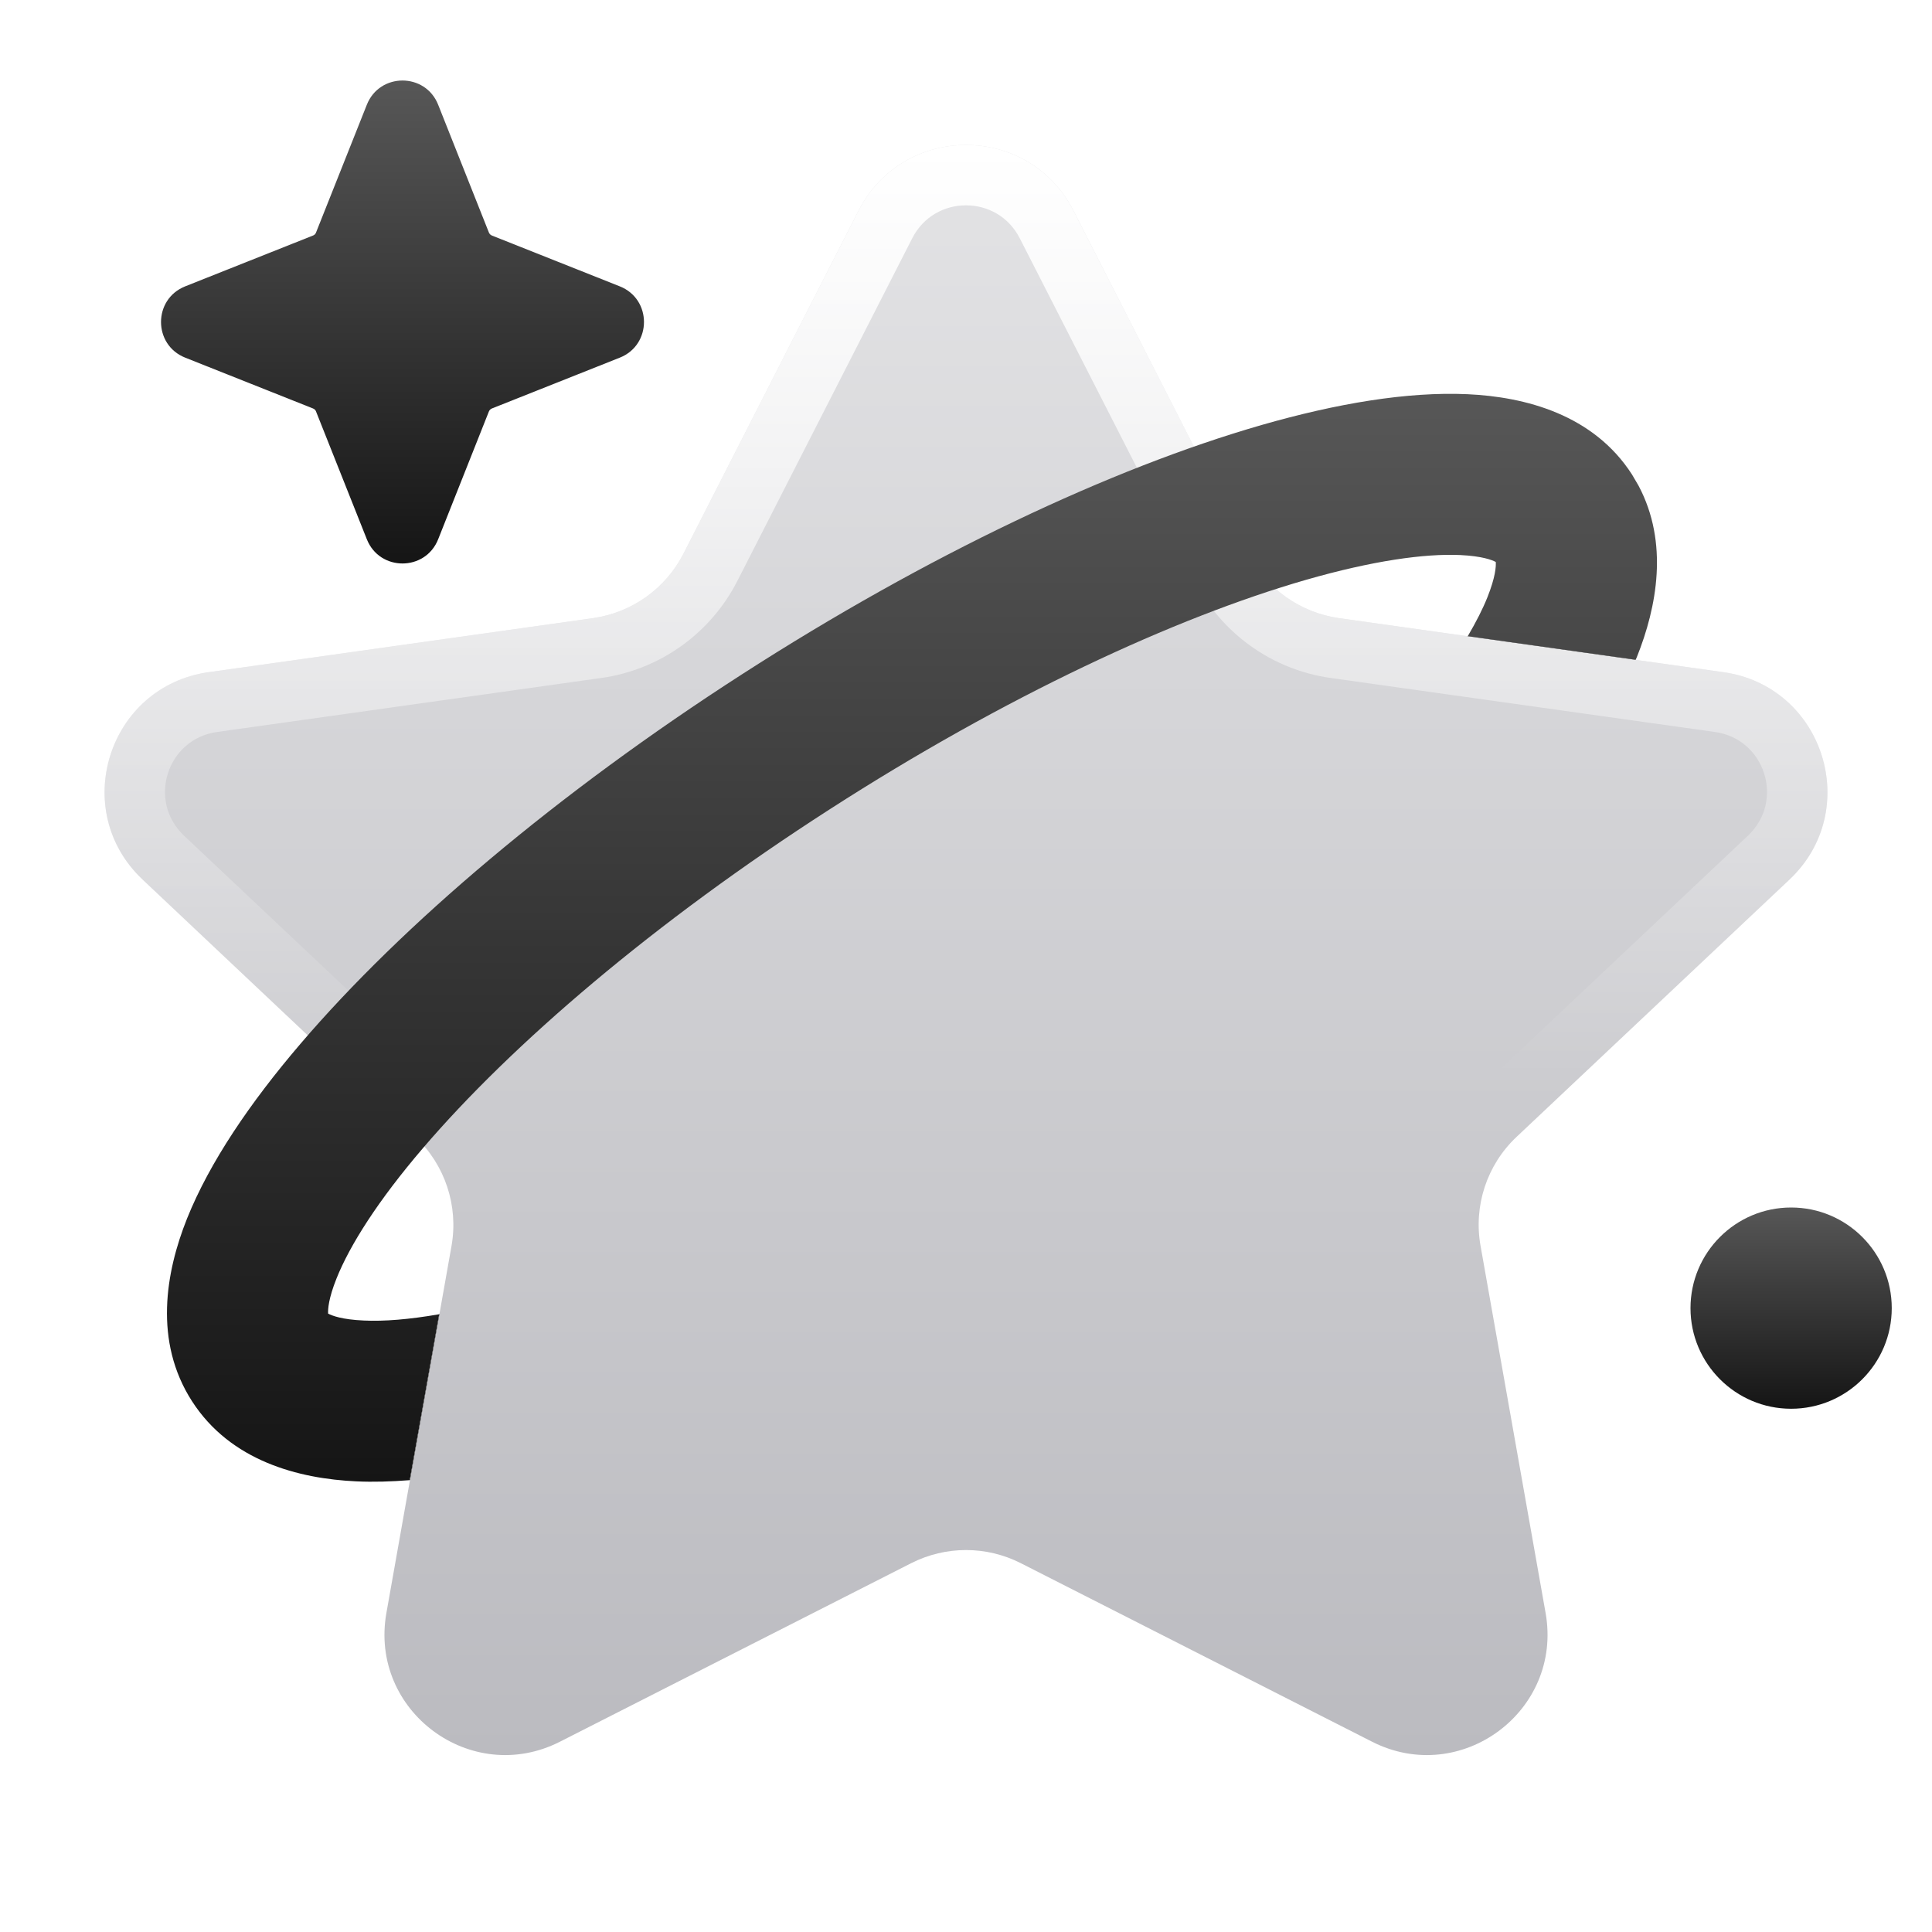
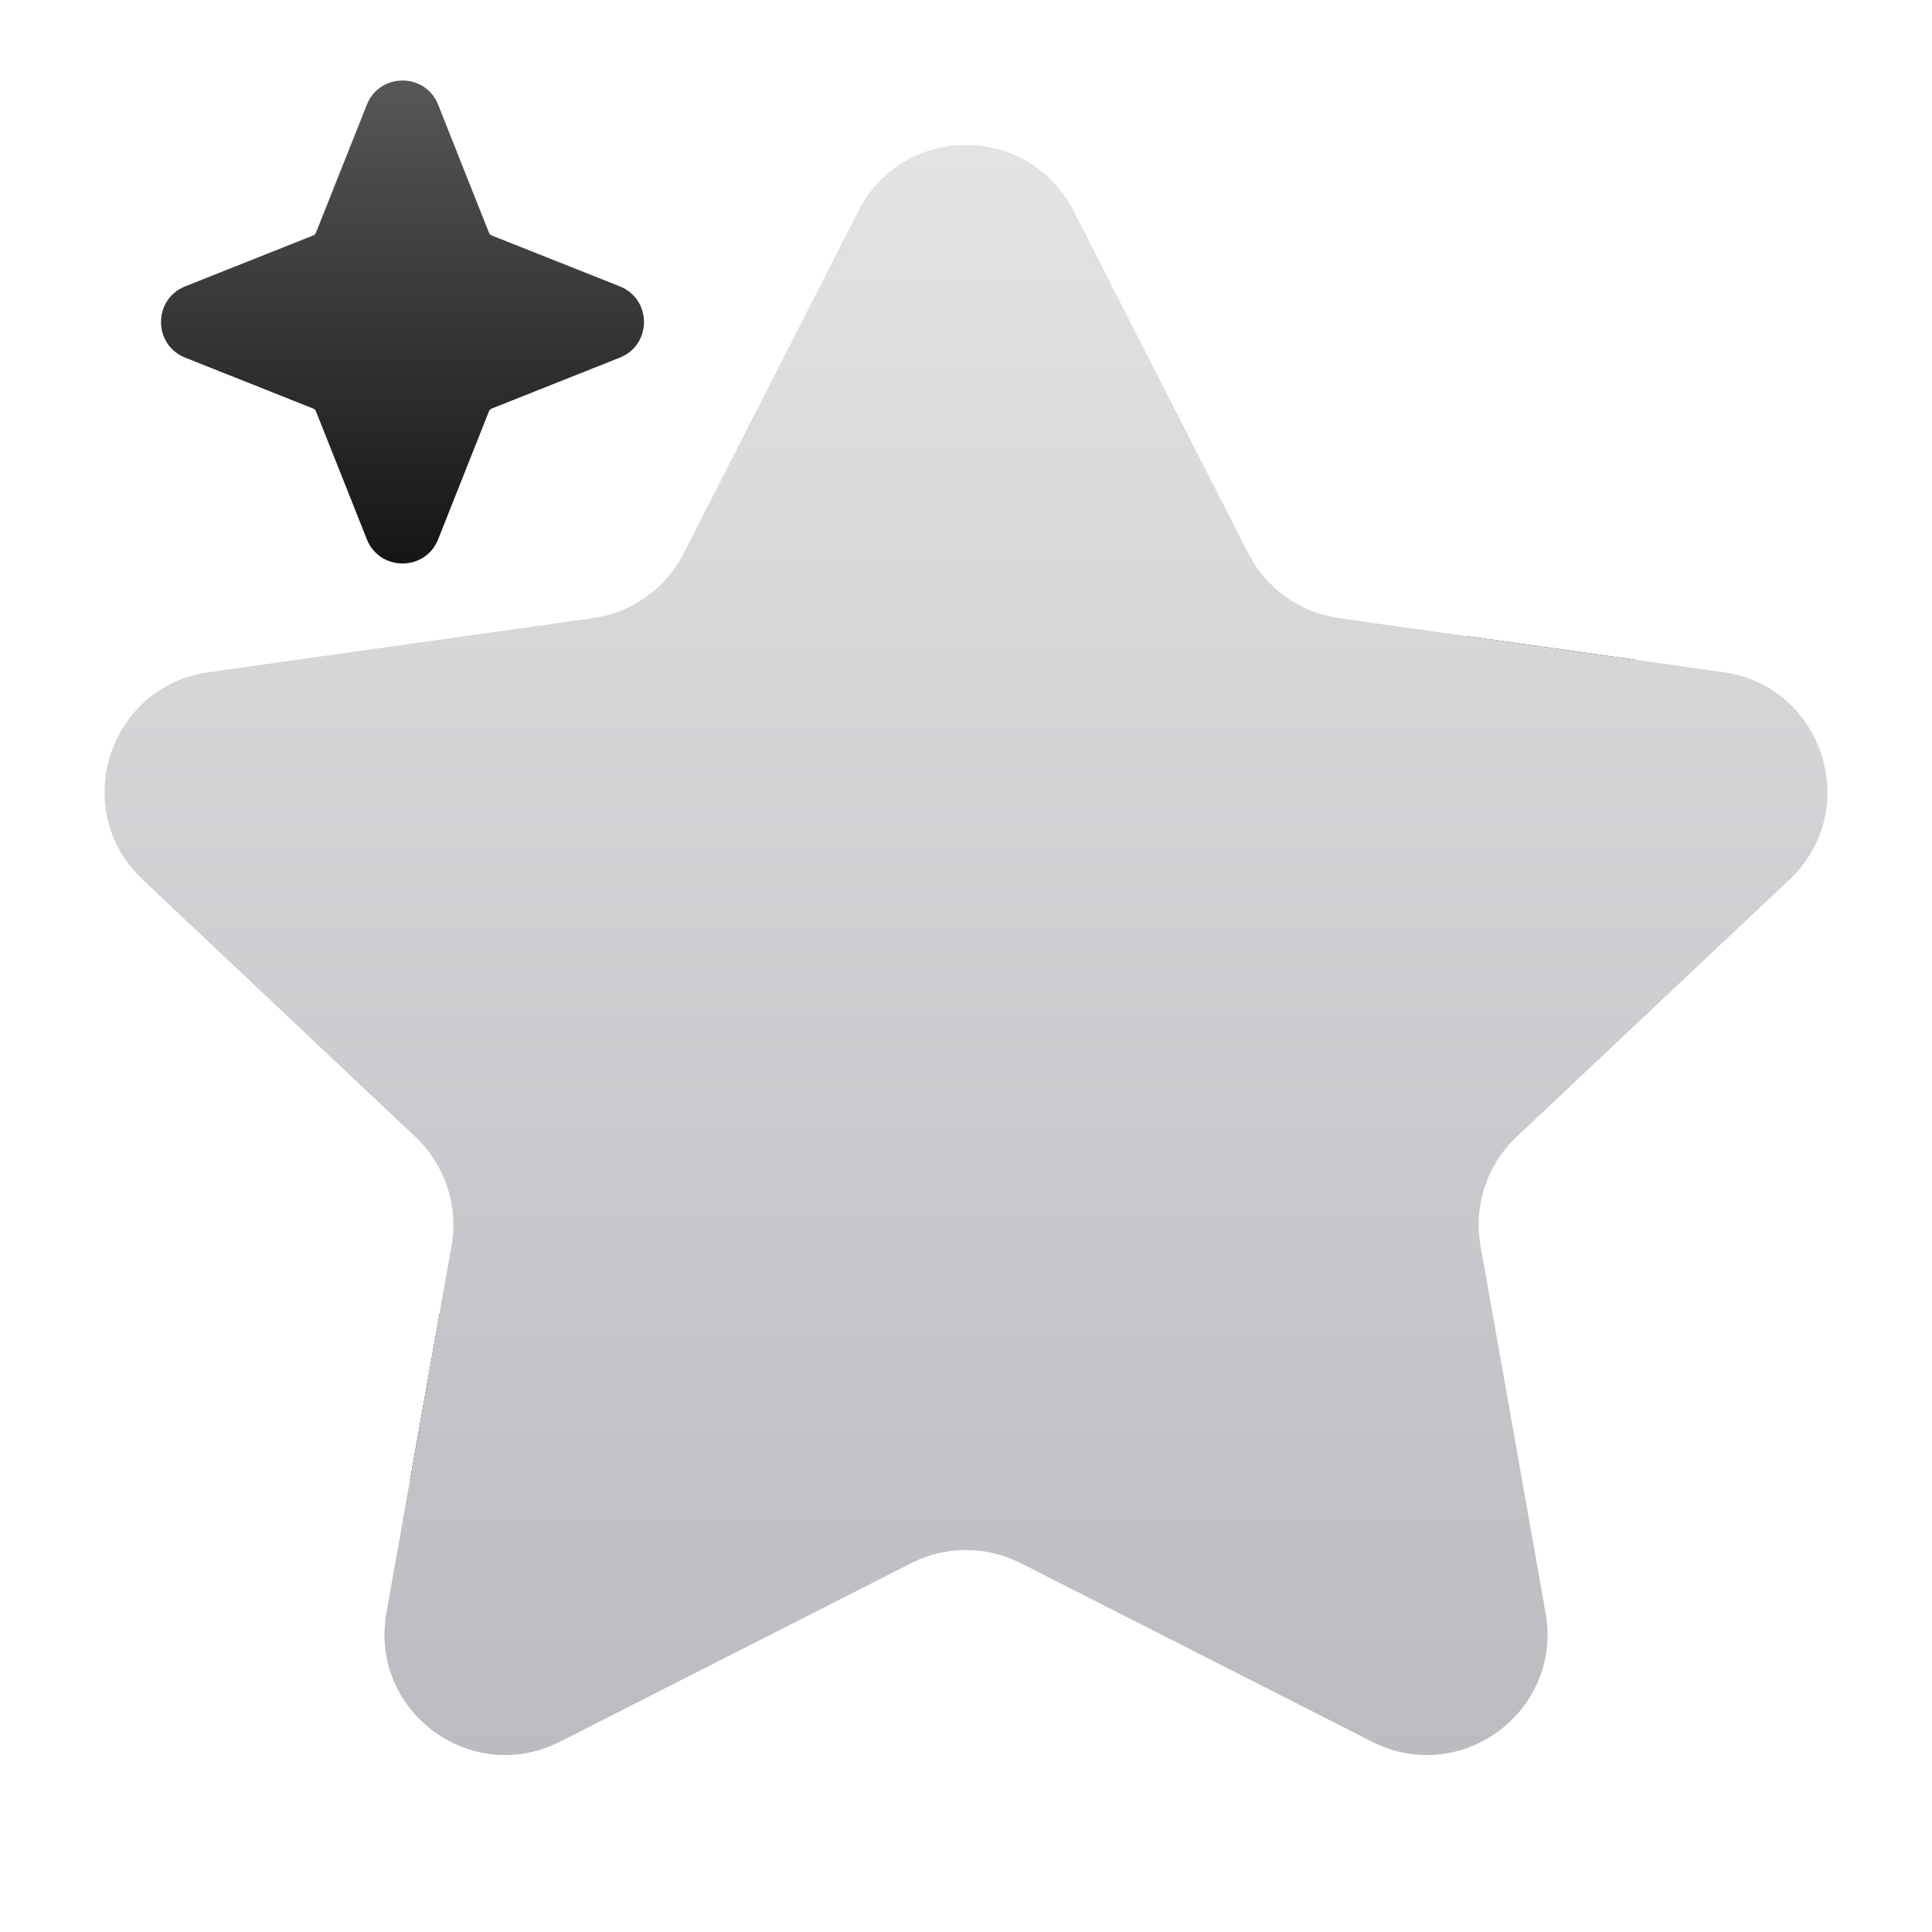
<svg xmlns="http://www.w3.org/2000/svg" viewBox="0 0 24 24" style="" height="32" width="32">
  <title>24 star sparkle</title>
  <g class="nc-icon-wrapper" fill="none">
    <path mask="url(#1752671328339-4791743_star-sparkle_mask_zol1sdobn)" data-glass="origin" fill="url(#1752671328339-4791743_star-sparkle_existing_0_t5afbmhh9)" d="M20.317 8.195C20.036 8.882 19.542 9.61 18.925 10.332C17.663 11.809 15.731 13.447 13.435 14.925C11.14 16.402 8.849 17.483 6.982 18.02C6.319 18.21 5.679 18.339 5.094 18.386L5.46 16.323C5.748 16.273 6.073 16.199 6.43 16.097C8.062 15.627 10.175 14.646 12.354 13.243C14.533 11.841 16.302 10.325 17.405 9.033C17.766 8.611 18.038 8.23 18.23 7.902L20.317 8.195Z" />
    <path clip-path="url(#1752671328339-4791743_star-sparkle_clipPath_mpnb7o899)" filter="url(#1752671328339-4791743_star-sparkle_filter_0fcp7fp8u)" data-glass="clone" fill="url(#1752671328339-4791743_star-sparkle_existing_0_t5afbmhh9)" d="M20.317 8.195C20.036 8.882 19.542 9.61 18.925 10.332C17.663 11.809 15.731 13.447 13.435 14.925C11.14 16.402 8.849 17.483 6.982 18.02C6.319 18.21 5.679 18.339 5.094 18.386L5.46 16.323C5.748 16.273 6.073 16.199 6.43 16.097C8.062 15.627 10.175 14.646 12.354 13.243C14.533 11.841 16.302 10.325 17.405 9.033C17.766 8.611 18.038 8.23 18.23 7.902L20.317 8.195Z" />
    <path data-glass="blur" fill="url(#1752671328339-4791743_star-sparkle_existing_1_msjgnlsec)" d="M10.664 2.619C11.221 1.528 12.779 1.528 13.336 2.619L15.507 6.875C15.729 7.311 16.151 7.611 16.635 7.679L21.408 8.35C22.654 8.525 23.144 10.064 22.229 10.927L18.839 14.123C18.471 14.47 18.303 14.979 18.392 15.477L19.2 20.037C19.416 21.256 18.147 22.197 17.044 21.636L12.68 19.418C12.253 19.201 11.748 19.201 11.32 19.418L6.956 21.636C5.853 22.197 4.584 21.256 4.8 20.037L5.609 15.477C5.697 14.979 5.528 14.47 5.16 14.123L1.772 10.927C0.856 10.064 1.346 8.525 2.592 8.35L7.365 7.679C7.85 7.611 8.27 7.311 8.492 6.875L10.664 2.619Z" />
-     <path fill="url(#1752671328339-4791743_star-sparkle_existing_2_0fn5co6r9)" d="M10.664 2.619C11.221 1.528 12.779 1.528 13.336 2.619L15.508 6.875C15.73 7.311 16.151 7.611 16.635 7.679L21.408 8.35C22.654 8.525 23.144 10.064 22.229 10.927L18.839 14.123C18.471 14.47 18.303 14.979 18.392 15.477L19.2 20.037C19.41 21.218 18.225 22.138 17.148 21.685L17.044 21.637L12.68 19.418C12.252 19.201 11.748 19.201 11.32 19.418L6.956 21.637L6.853 21.685C5.81 22.124 4.666 21.276 4.783 20.15L4.8 20.037L5.608 15.477C5.686 15.041 5.566 14.597 5.289 14.261L5.161 14.123L1.771 10.927C0.885 10.091 1.317 8.62 2.477 8.37L2.592 8.35L7.365 7.679C7.85 7.611 8.27 7.311 8.492 6.875L10.664 2.619ZM12.668 2.96C12.39 2.414 11.61 2.414 11.332 2.96L9.16 7.216C8.827 7.869 8.196 8.32 7.47 8.422L2.696 9.093C2.073 9.18 1.828 9.949 2.286 10.381L5.676 13.577C6.227 14.097 6.479 14.861 6.347 15.607L5.538 20.168C5.43 20.777 6.065 21.248 6.616 20.968L10.98 18.749C11.621 18.423 12.379 18.423 13.02 18.749L17.384 20.968C17.936 21.248 18.57 20.777 18.462 20.168L17.653 15.607C17.521 14.861 17.773 14.097 18.324 13.577L21.714 10.381C22.172 9.949 21.927 9.18 21.304 9.093L16.53 8.422C15.804 8.32 15.173 7.869 14.84 7.216L12.668 2.96Z" />
    <path fill="url(#1752671328339-4791743_star-sparkle_existing_3_yonjglwpi)" d="M6.073 2.888L5.443 1.301C5.284 0.9 4.716 0.9 4.557 1.301L3.926 2.888C3.92 2.906 3.906 2.919 3.888 2.926L2.301 3.557C1.9 3.716 1.9 4.284 2.301 4.443L3.888 5.074C3.906 5.081 3.92 5.094 3.926 5.112L4.557 6.699C4.716 7.1 5.284 7.1 5.443 6.699L6.073 5.112C6.08 5.094 6.094 5.081 6.111 5.074L7.699 4.443C8.1 4.284 8.1 3.716 7.699 3.557L6.111 2.926C6.094 2.919 6.08 2.906 6.073 2.888Z" />
-     <path fill="url(#1752671328339-4791743_star-sparkle_existing_4_dakdv8hg8)" d="M23.5 16.25C23.5 16.94 22.94 17.5 22.25 17.5C21.56 17.5 21 16.94 21 16.25C21 15.56 21.56 15 22.25 15C22.94 15 23.5 15.56 23.5 16.25Z" />
-     <path fill="url(#1752671328339-4791743_star-sparkle_existing_5_k25vmx6lf)" d="M18.231 4.897C18.949 4.93 19.794 5.15 20.273 5.894L20.355 6.034C20.731 6.743 20.584 7.538 20.333 8.164C20.329 8.175 20.323 8.185 20.319 8.196L18.233 7.903C18.337 7.726 18.419 7.565 18.477 7.42C18.578 7.167 18.585 7.035 18.581 6.981C18.534 6.956 18.411 6.908 18.14 6.895C17.695 6.875 17.049 6.966 16.227 7.202C14.594 7.672 12.482 8.653 10.303 10.056C8.124 11.458 6.355 12.974 5.251 14.266C4.695 14.916 4.347 15.466 4.181 15.88C4.08 16.132 4.073 16.265 4.076 16.318C4.124 16.344 4.248 16.392 4.519 16.404C4.769 16.416 5.083 16.391 5.456 16.326L5.09 18.387C4.86 18.405 4.638 18.412 4.427 18.402C3.709 18.369 2.863 18.149 2.385 17.406C1.907 16.663 2.057 15.803 2.324 15.136C2.604 14.439 3.105 13.7 3.732 12.967C4.994 11.49 6.925 9.852 9.221 8.374C11.517 6.896 13.807 5.816 15.674 5.279C16.601 5.013 17.481 4.863 18.231 4.897Z" />
    <defs>
      <linearGradient gradientUnits="userSpaceOnUse" y2="18.386" x2="12.706" y1="7.902" x1="12.706" id="1752671328339-4791743_star-sparkle_existing_0_t5afbmhh9">
        <stop stop-color="#575757" />
        <stop stop-color="#151515" offset="1" />
      </linearGradient>
      <linearGradient gradientUnits="userSpaceOnUse" y2="21.802" x2="12" y1="1.801" x1="12" id="1752671328339-4791743_star-sparkle_existing_1_msjgnlsec">
        <stop stop-color="#E3E3E599" />
        <stop stop-color="#BBBBC099" offset="1" />
      </linearGradient>
      <linearGradient gradientUnits="userSpaceOnUse" y2="13.384" x2="12" y1="1.801" x1="12" id="1752671328339-4791743_star-sparkle_existing_2_0fn5co6r9">
        <stop stop-color="#fff" />
        <stop stop-opacity="0" stop-color="#fff" offset="1" />
      </linearGradient>
      <linearGradient gradientUnits="userSpaceOnUse" y2="7" x2="5" y1="1" x1="5" id="1752671328339-4791743_star-sparkle_existing_3_yonjglwpi">
        <stop stop-color="#575757" />
        <stop stop-color="#151515" offset="1" />
      </linearGradient>
      <linearGradient gradientUnits="userSpaceOnUse" y2="17.5" x2="22.25" y1="15" x1="22.25" id="1752671328339-4791743_star-sparkle_existing_4_dakdv8hg8">
        <stop stop-color="#575757" />
        <stop stop-color="#151515" offset="1" />
      </linearGradient>
      <linearGradient gradientUnits="userSpaceOnUse" y2="18.407" x2="11.329" y1="4.893" x1="11.329" id="1752671328339-4791743_star-sparkle_existing_5_k25vmx6lf">
        <stop stop-color="#575757" />
        <stop stop-color="#151515" offset="1" />
      </linearGradient>
      <filter primitiveUnits="userSpaceOnUse" filterUnits="objectBoundingBox" height="400%" width="400%" y="-100%" x="-100%" id="1752671328339-4791743_star-sparkle_filter_0fcp7fp8u">
        <feGaussianBlur result="blur" edgeMode="none" in="SourceGraphic" height="100%" width="100%" y="0%" x="0%" stdDeviation="2" />
      </filter>
      <clipPath id="1752671328339-4791743_star-sparkle_clipPath_mpnb7o899">
        <path fill="url(#1752671328339-4791743_star-sparkle_existing_1_msjgnlsec)" d="M10.664 2.619C11.221 1.528 12.779 1.528 13.336 2.619L15.507 6.875C15.729 7.311 16.151 7.611 16.635 7.679L21.408 8.35C22.654 8.525 23.144 10.064 22.229 10.927L18.839 14.123C18.471 14.47 18.303 14.979 18.392 15.477L19.2 20.037C19.416 21.256 18.147 22.197 17.044 21.636L12.68 19.418C12.253 19.201 11.748 19.201 11.32 19.418L6.956 21.636C5.853 22.197 4.584 21.256 4.8 20.037L5.609 15.477C5.697 14.979 5.528 14.47 5.16 14.123L1.772 10.927C0.856 10.064 1.346 8.525 2.592 8.35L7.365 7.679C7.85 7.611 8.27 7.311 8.492 6.875L10.664 2.619Z" />
      </clipPath>
      <mask id="1752671328339-4791743_star-sparkle_mask_zol1sdobn">
-         <rect fill="#FFF" height="100%" width="100%" />
        <path fill="#000" d="M10.664 2.619C11.221 1.528 12.779 1.528 13.336 2.619L15.507 6.875C15.729 7.311 16.151 7.611 16.635 7.679L21.408 8.35C22.654 8.525 23.144 10.064 22.229 10.927L18.839 14.123C18.471 14.47 18.303 14.979 18.392 15.477L19.2 20.037C19.416 21.256 18.147 22.197 17.044 21.636L12.68 19.418C12.253 19.201 11.748 19.201 11.32 19.418L6.956 21.636C5.853 22.197 4.584 21.256 4.8 20.037L5.609 15.477C5.697 14.979 5.528 14.47 5.16 14.123L1.772 10.927C0.856 10.064 1.346 8.525 2.592 8.35L7.365 7.679C7.85 7.611 8.27 7.311 8.492 6.875L10.664 2.619Z" />
      </mask>
    </defs>
  </g>
</svg>